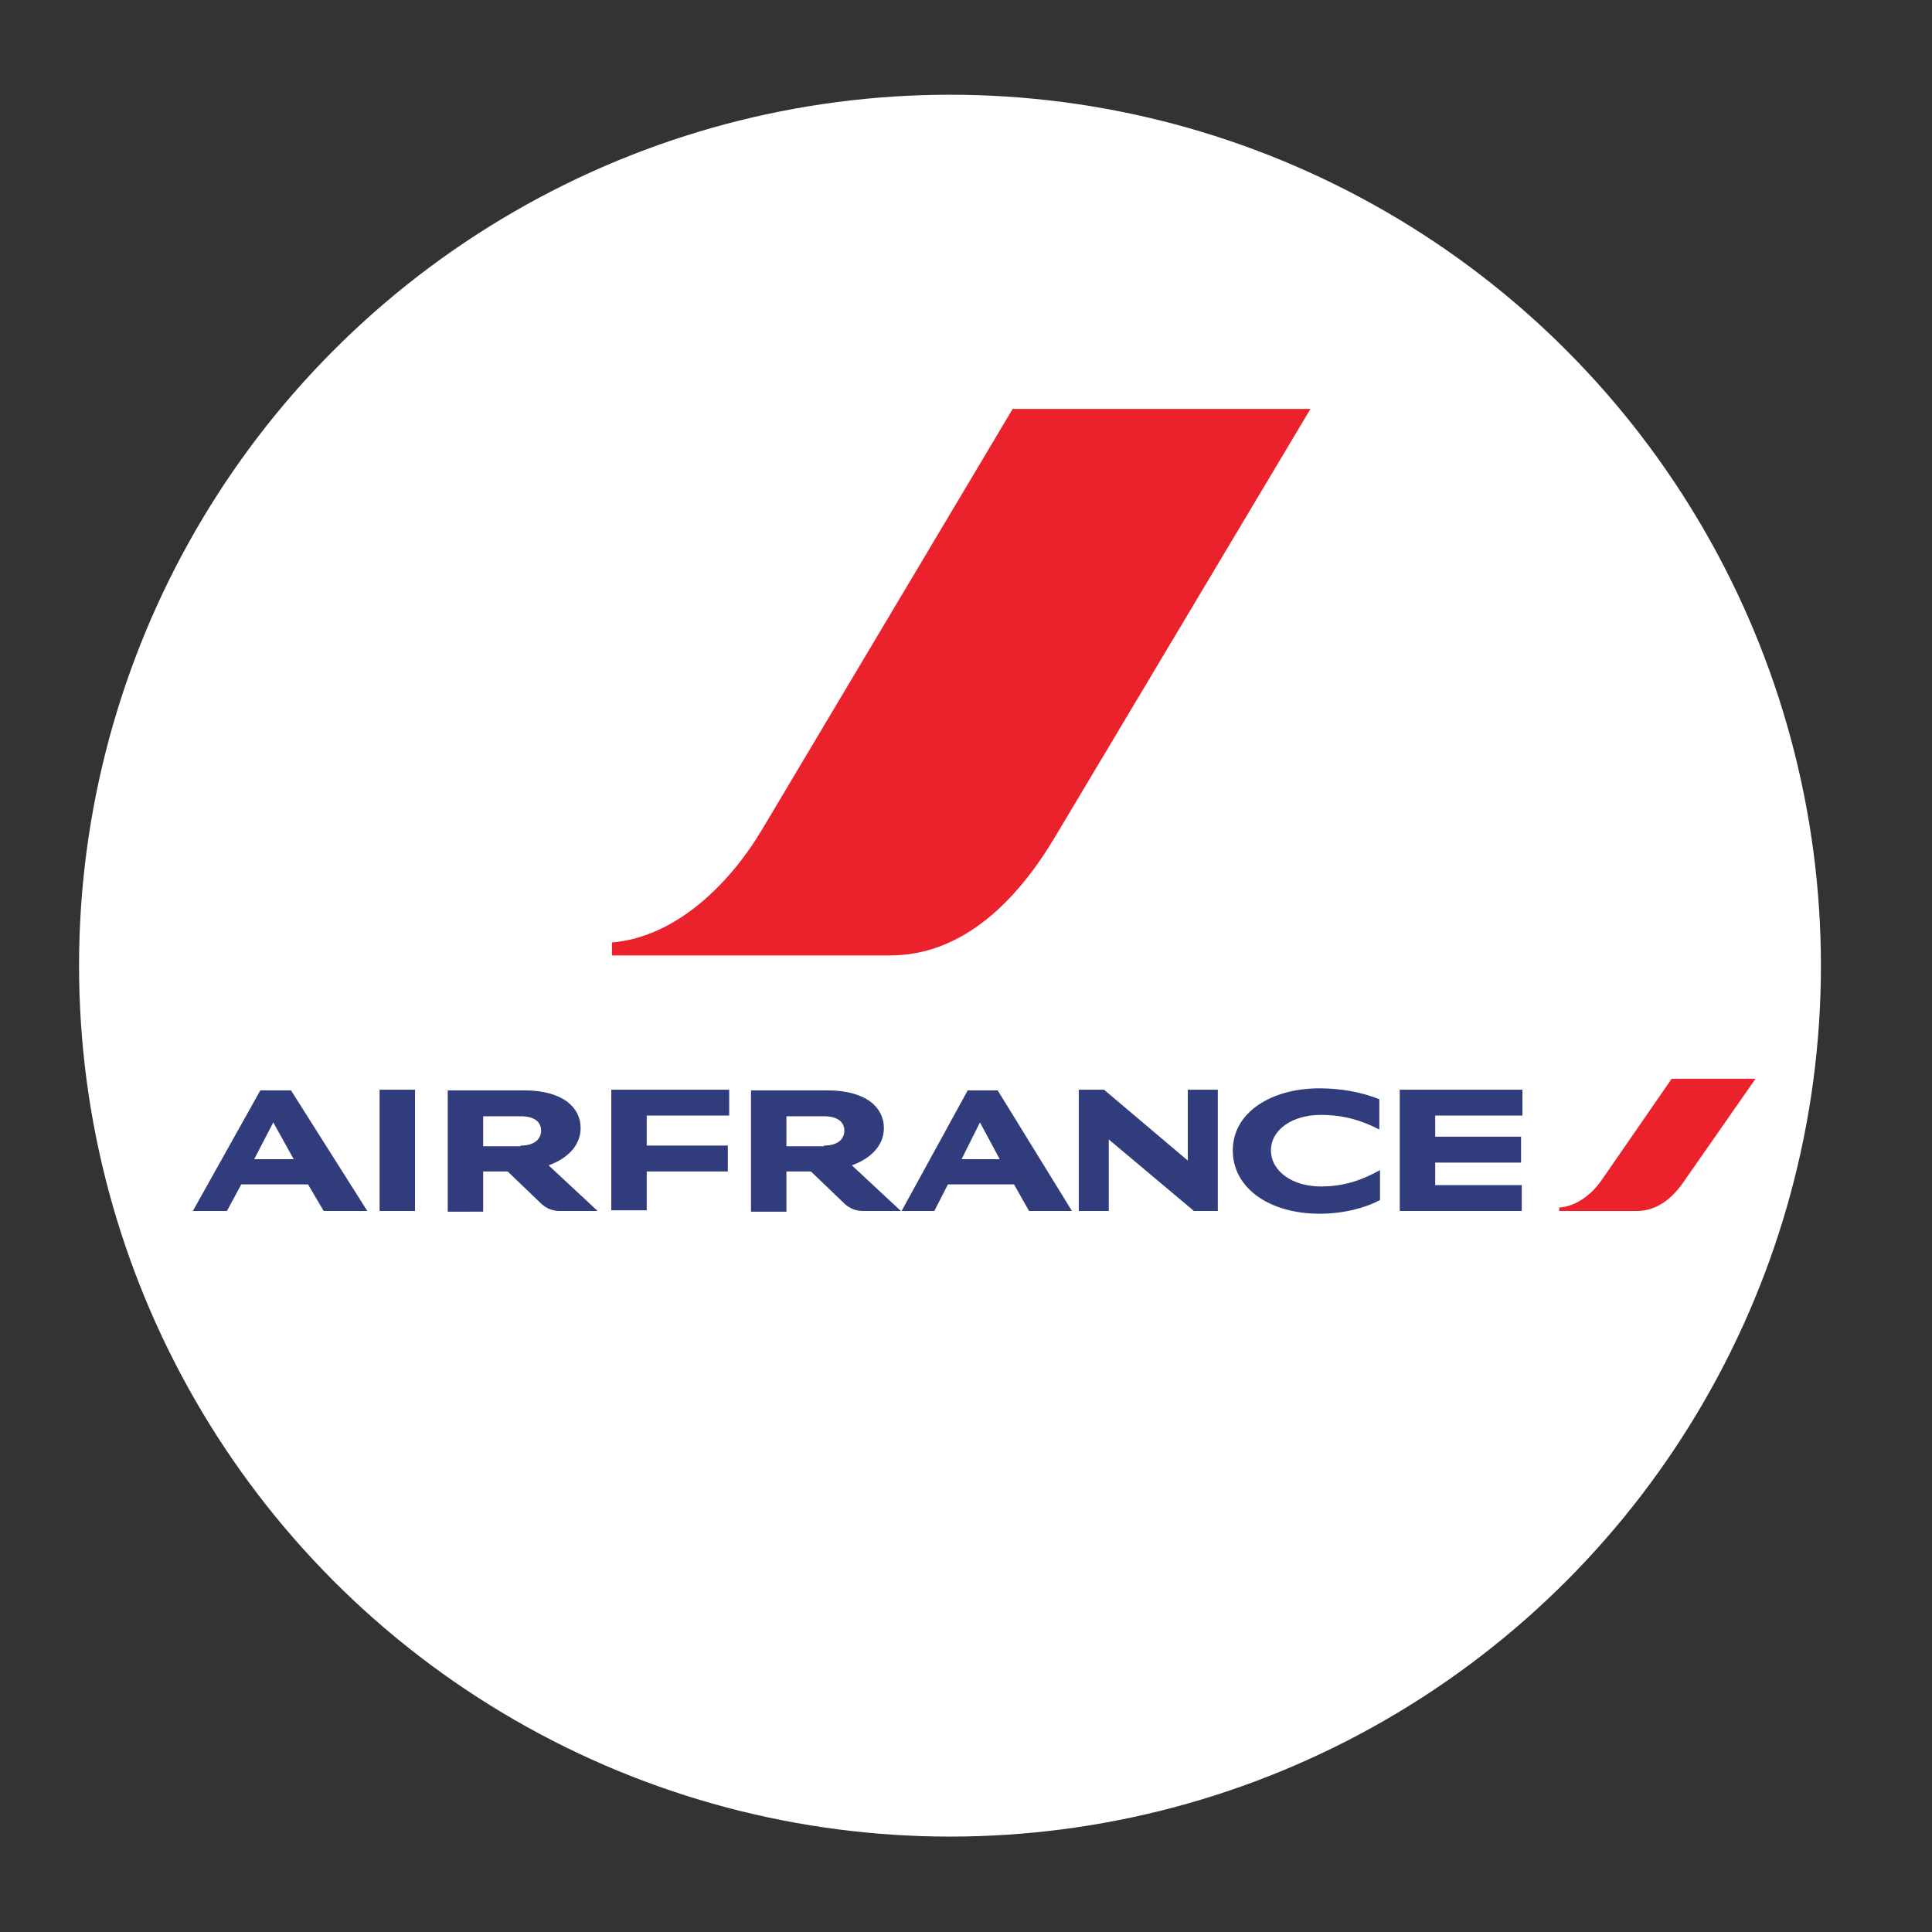
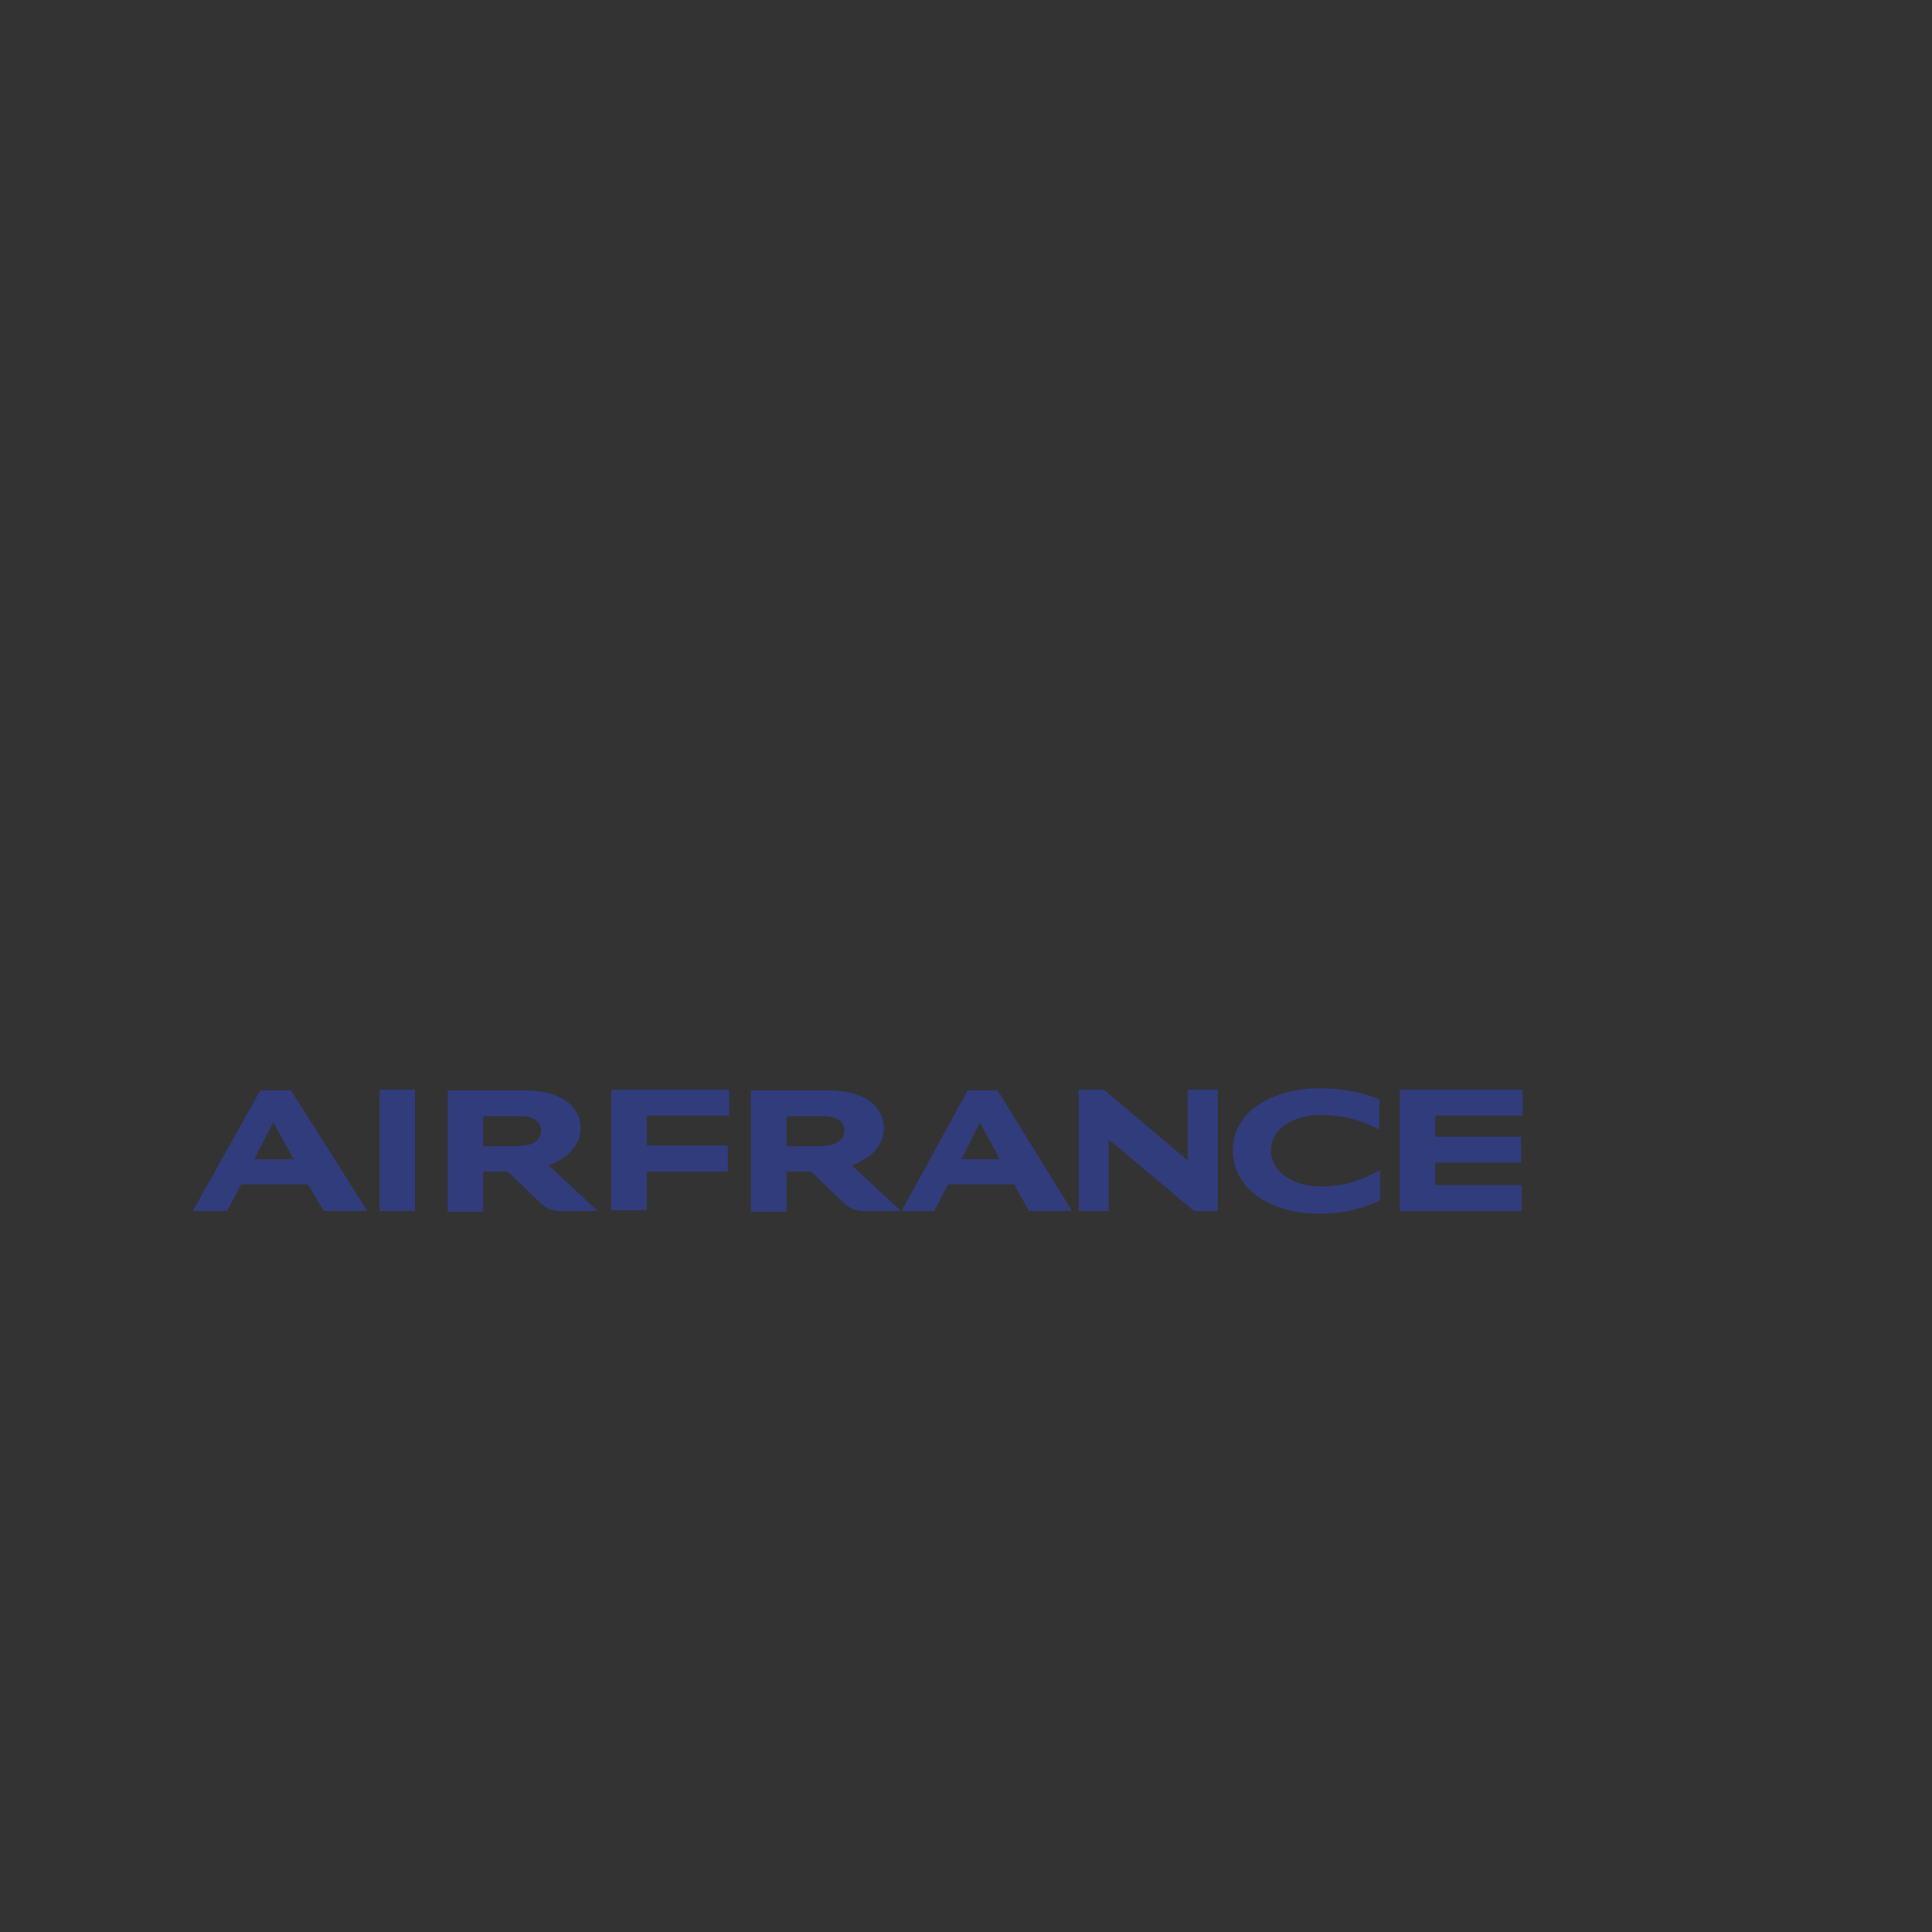
<svg xmlns="http://www.w3.org/2000/svg" version="1.1" id="Layer_1" x="0px" y="0px" viewBox="0 0 28.35 28.35" style="enable-background:new 0 0 28.35 28.35;" xml:space="preserve">
  <rect x="0" y="0" width="28.35" height="28.35" fill="#333333" stroke="none" />
  <style type="text/css">
	.st0{fill-rule:evenodd;clip-rule:evenodd;fill:#FFFFFF;}
	.st1{fill-rule:evenodd;clip-rule:evenodd;fill:#EB212B;}
	.st2{fill-rule:evenodd;clip-rule:evenodd;fill:#313C7D;}
</style>
-   <circle class="st0" cx="13.94" cy="14.17" r="12.78" />
  <g>
-     <path class="st1" d="M24.53,15.83l-1.03,1.49c-0.14,0.2-0.36,0.38-0.62,0.4v0.05h1.14c0.3,0,0.53-0.2,0.68-0.42l1.06-1.52H24.53   L24.53,15.83z" />
    <path class="st2" d="M14.11,17.01h0.56l-0.29-0.54L14.11,17.01L14.11,17.01z M15.1,17.77l-0.22-0.39h-0.97l-0.2,0.39h-0.48L14.2,16   h0.44l1.09,1.77H15.1L15.1,17.77z M3.73,17.01h0.58l-0.3-0.54L3.73,17.01L3.73,17.01z M4.75,17.77l-0.23-0.39H3.54l-0.21,0.39H2.83   L3.82,16h0.45l1.12,1.77H4.75L4.75,17.77z M7.64,16.81c0.21,0,0.3-0.1,0.3-0.22c0-0.12-0.09-0.21-0.3-0.21H7.09v0.44H7.64   L7.64,16.81z M8.05,17.1l0.72,0.67H8.22c-0.12,0-0.2-0.04-0.27-0.1L7.46,17.2c-0.01-0.01-0.02-0.01-0.04-0.01H7.09v0.59H6.57v-1.78   h1.12c0.58,0,0.83,0.26,0.83,0.55C8.52,16.88,8.22,17.04,8.05,17.1L8.05,17.1z M12.09,16.81c0.21,0,0.3-0.1,0.3-0.22   c0-0.12-0.09-0.21-0.3-0.21h-0.55v0.44H12.09L12.09,16.81z M12.5,17.1l0.72,0.67h-0.55c-0.12,0-0.2-0.04-0.27-0.1l-0.49-0.47   c-0.01-0.01-0.02-0.01-0.04-0.01h-0.33v0.59h-0.52v-1.78h1.12c0.58,0,0.83,0.26,0.83,0.55C12.97,16.88,12.67,17.04,12.5,17.1   L12.5,17.1z M20.54,17.77v-1.78h1.8v0.38h-1.28v0.31h1.26v0.38h-1.26v0.33h1.27v0.38H20.54L20.54,17.77z M8.97,17.77v-1.78h1.73   v0.38H9.49v0.44h1.19v0.38H9.49v0.57H8.97L8.97,17.77z M20.23,16.57c-0.23-0.12-0.5-0.21-0.85-0.21c-0.42,0-0.73,0.22-0.73,0.52   c0,0.31,0.32,0.53,0.73,0.53c0.34,0,0.6-0.09,0.87-0.24v0.44c-0.23,0.12-0.54,0.2-0.89,0.2c-0.71,0-1.27-0.36-1.27-0.93   c0-0.56,0.57-0.91,1.27-0.91c0.33,0,0.63,0.06,0.88,0.16V16.57L20.23,16.57z M17.52,17.77l-1.25-1.05v1.05h-0.44v-1.78h0.37   l1.23,1.04v-1.04h0.44v1.78H17.52L17.52,17.77z M6.08,17.77H5.57v-1.78h0.52V17.77L6.08,17.77z" />
-     <path class="st1" d="M14.86,6l-3.67,6.16c-0.48,0.81-1.27,1.59-2.21,1.67v0.19h4.08c1.08,0,1.87-0.82,2.41-1.72L19.23,6H14.86   L14.86,6z" />
  </g>
</svg>